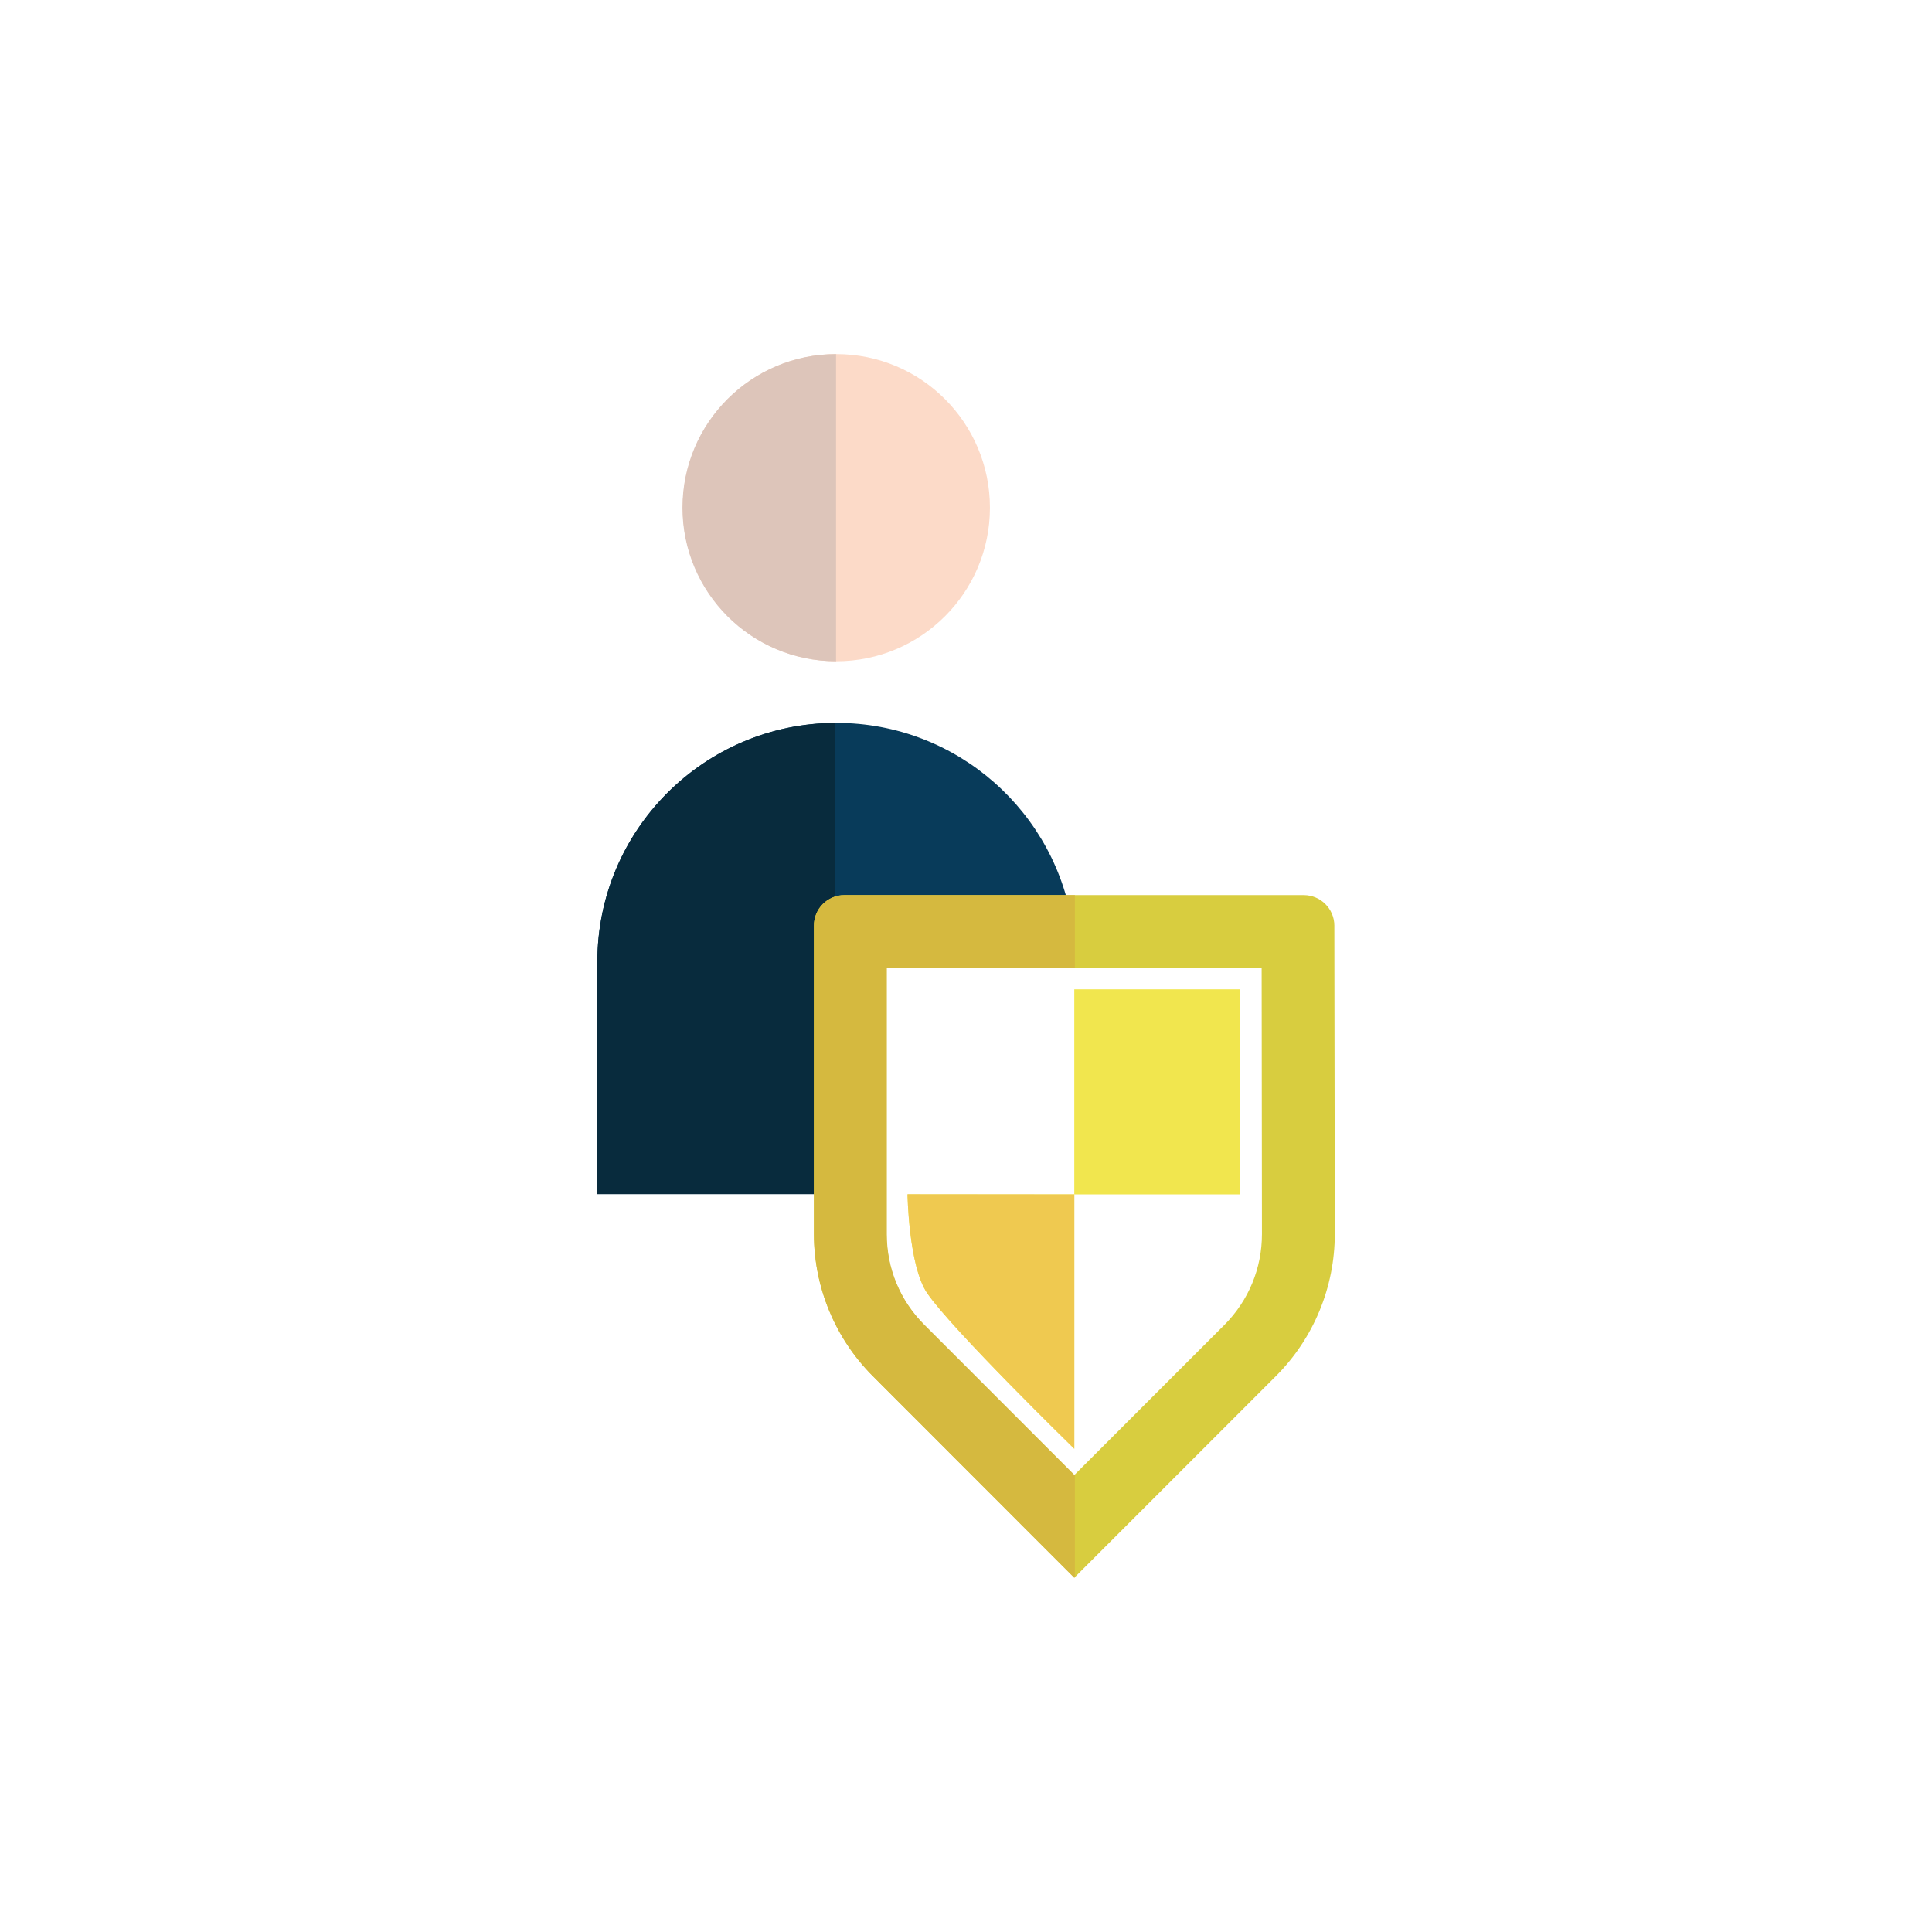
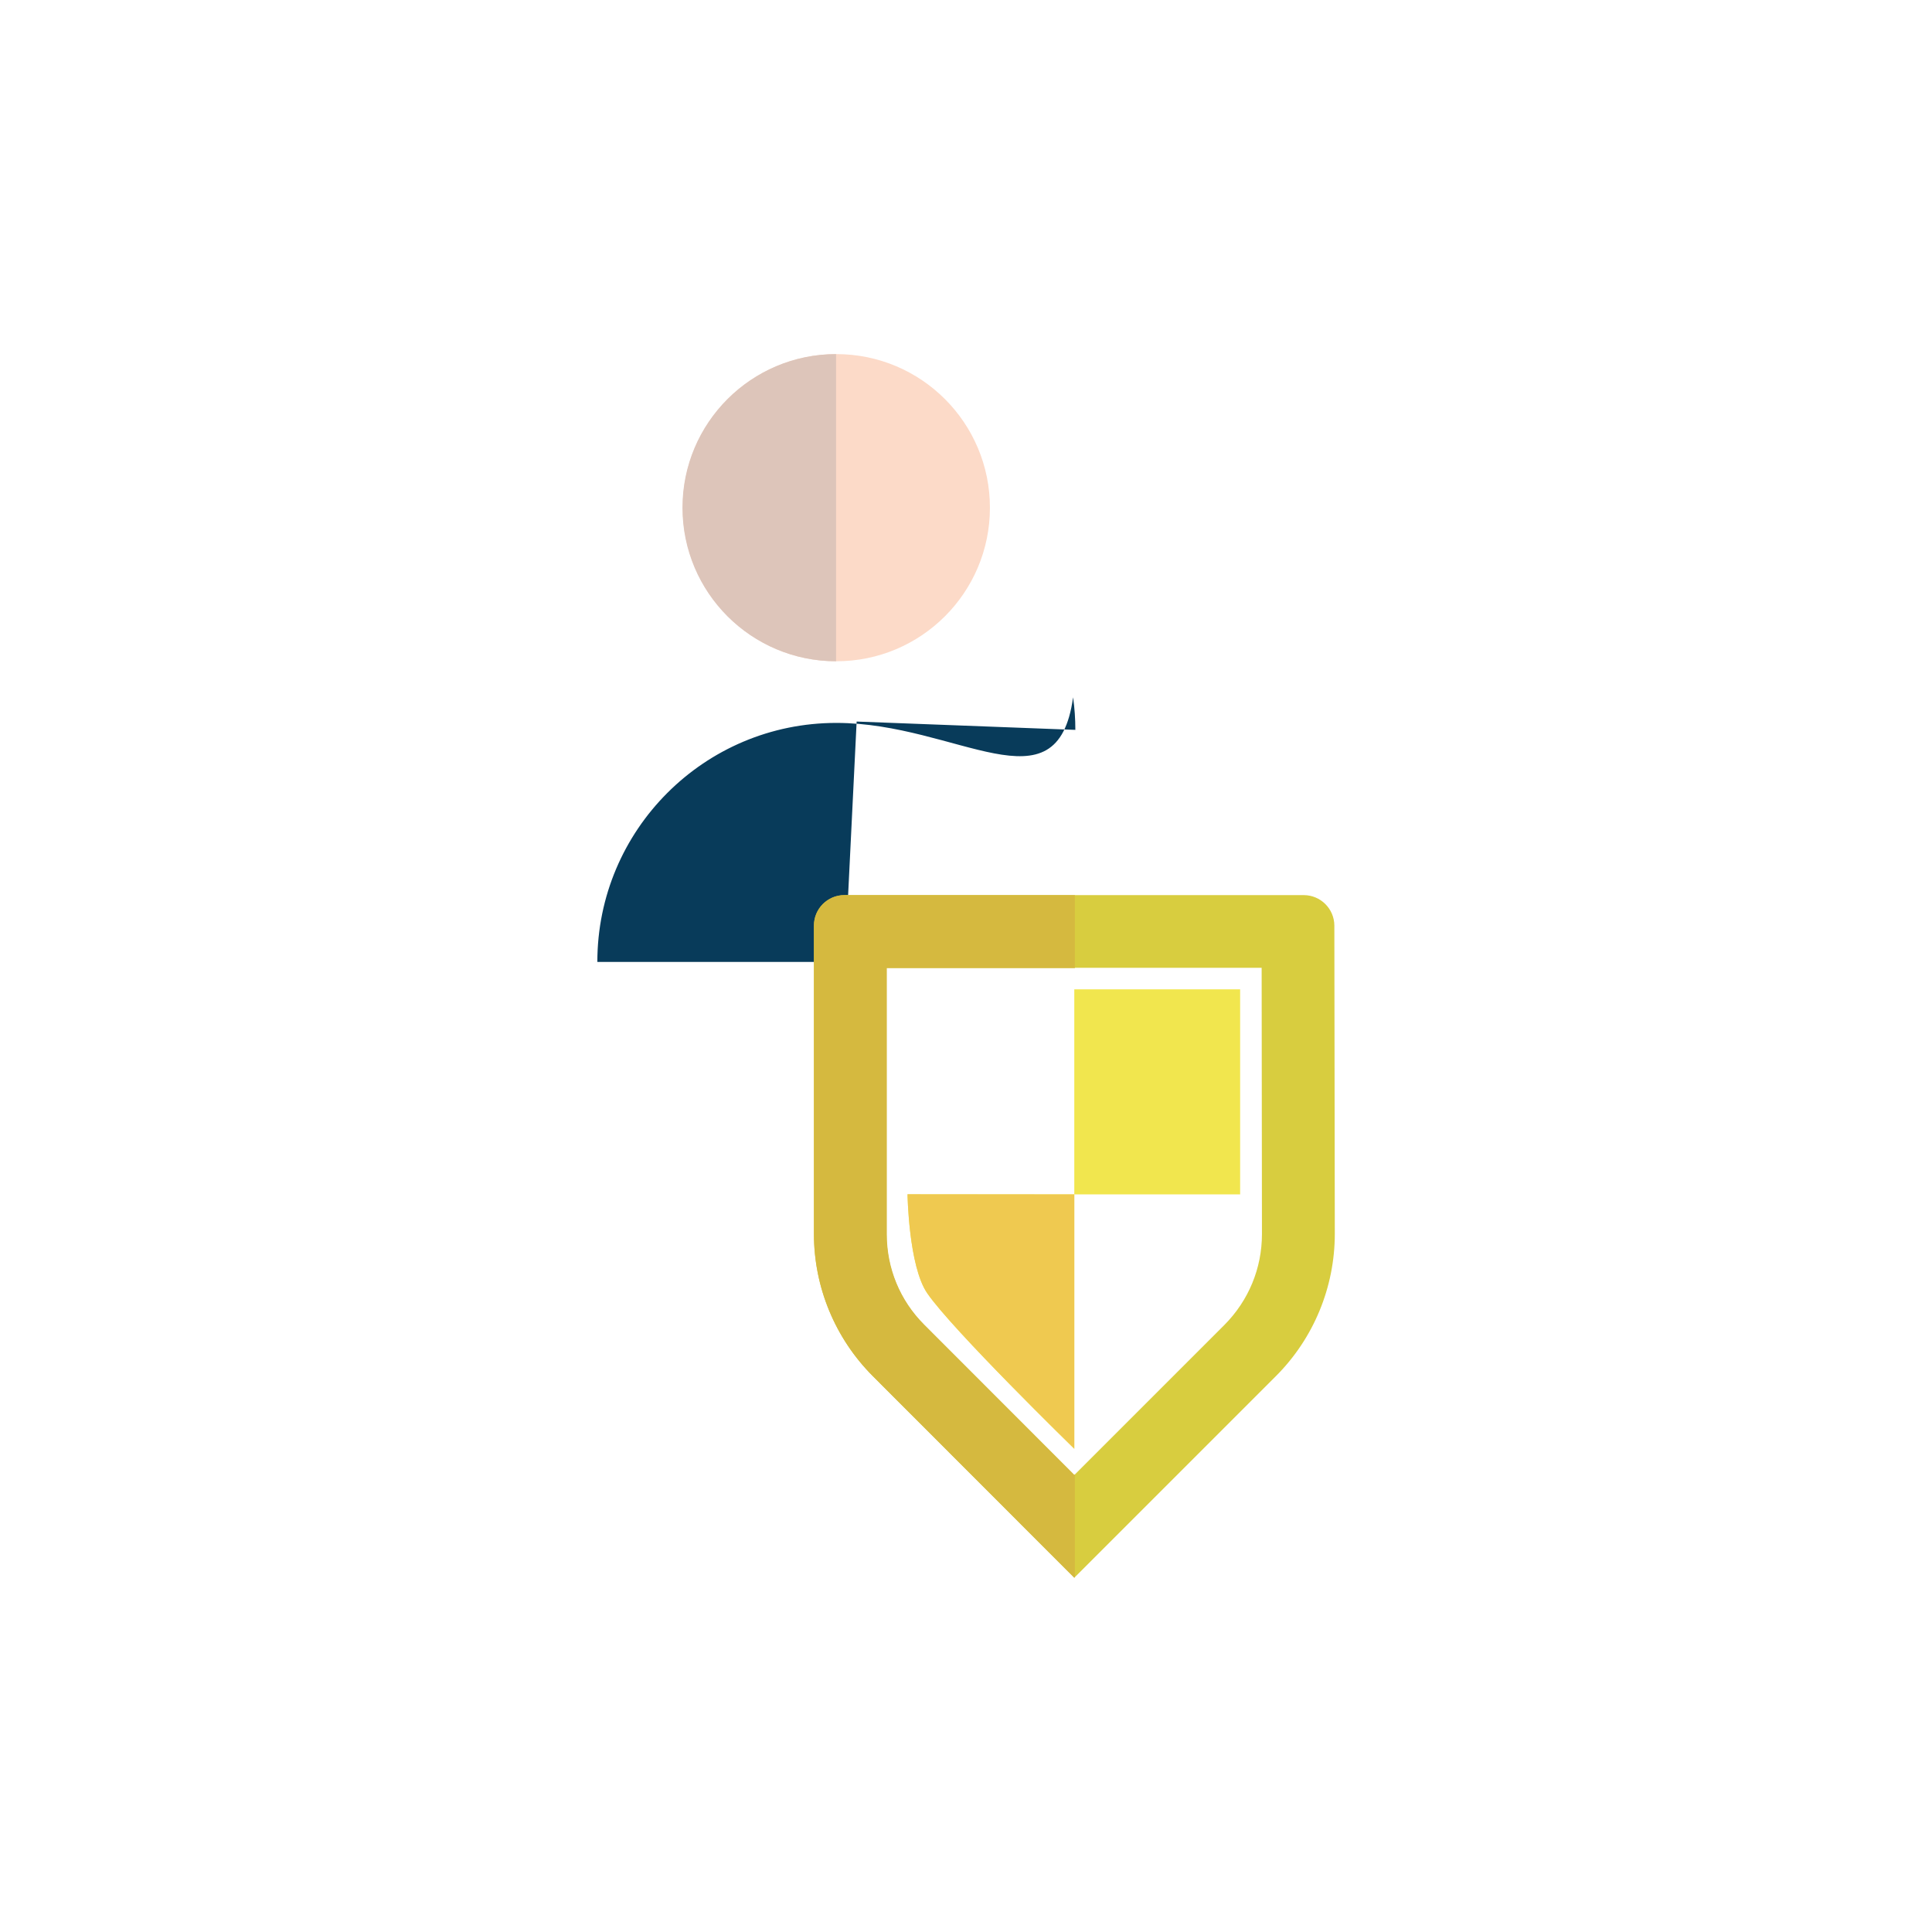
<svg xmlns="http://www.w3.org/2000/svg" version="1.1" x="0px" y="0px" viewBox="0 0 127.56 127.56" style="enable-background:new 0 0 127.56 127.56;" xml:space="preserve">
  <style type="text/css">
	.st0{fill:none;stroke:#FCDAC8;stroke-width:3.5;stroke-linecap:round;stroke-miterlimit:10;}
	.st1{fill:#FCDAC8;}
	.st2{fill:#083B5A;}
	.st3{fill:url(#);}
	.st4{fill:#DDC5BA;}
	.st5{fill:#082B3D;}
	.st6{fill:#396F85;}
	.st7{fill:#7F7F80;}
	.st8{fill:#138536;}
	.st9{fill:#6AB864;}
	.st10{fill:#4D4C4C;}
	.st11{fill:#538C4D;}
	.st12{fill:#126C30;}
	.st13{fill:#F1F1F1;}
	.st14{fill:#D3D3D3;}
	.st15{fill:#063044;}
	.st16{fill:#D8CD3F;}
	.st17{fill:#F1E64E;}
	.st18{fill:#EFC950;}
	.st19{fill:#D5B93F;}
	.st20{fill:#E5E4E4;}
	.st21{fill:#2D2D2D;}
	.st22{fill:#C7C6C6;}
	.st23{fill:#575656;}
	.st24{fill:#3D3D3D;}
	.st25{fill:#472F14;}
	.st26{fill:#757575;}
	.st27{fill:#FCC10A;}
	.st28{fill:#322112;}
	.st29{fill:#616160;}
	.st30{fill:#444444;}
	.st31{fill:#D6A312;}
	.st32{fill:#CFCECE;}
	.st33{fill:#A8A7A7;}
	.st34{fill:#4585A5;}
	.st35{fill:#36677B;}
	.st36{fill:#553323;}
	.st37{fill:#D2D2B6;}
	.st38{fill:#331910;}
	.st39{fill:#B5B4A1;}
	.st40{fill:#DB3131;}
	.st41{fill:#ED8B1A;}
	.st42{fill:#CC7218;}
	.st43{fill:#6C5C4C;}
	.st44{fill:#A2C8EC;}
	.st45{fill:#B02821;}
	.st46{fill:#47AF5D;}
	.st47{fill:#51453A;}
	.st48{fill:#7A94A7;}
	.st49{fill:#3C914A;}
	.st50{fill:#3A1F15;}
	.st51{fill:#891E1B;}
	.st52{fill:#BF2C2B;}
	.st53{fill:#E8C018;}
	.st54{fill:#E6EEF3;}
	.st55{fill:#BFBEBE;}
	.st56{fill:#CAD3DB;}
	.st57{fill:#ACB3B8;}
	.st58{fill:#83B7D8;}
	.st59{fill:#E5C230;}
	.st60{fill:#E24818;}
	.st61{fill:#E08B18;}
	.st62{fill:#2EAB61;}
	.st63{fill:#59B573;}
	.st64{fill:#4D9660;}
	.st65{fill:#278C50;}
	.st66{fill:#3D8934;}
	.st67{fill:#AF1737;}
	.st68{fill:#81152D;}
	.st69{fill:#4AAD35;}
	.st70{fill:#1C1C1C;}
	.st71{fill:#E0E0E0;}
	.st72{fill:#D80C37;}
	.st73{fill:#010202;}
	.st74{fill:#B21736;}
	.st75{fill:#555C68;}
	.st76{fill:#3F3F3F;}
	.st77{fill:#05A139;}
	.st78{fill:#282828;}
	.st79{fill:#41474F;}
	.st80{fill:#B5B5B5;}
	.st81{fill:#0C8537;}
	.st82{fill:#E2E2E1;}
</style>
  <g id="Ebene_1">
    <g>
      <circle class="st1" cx="55.22" cy="33.52" r="10.14" />
-       <path class="st2" d="M55.22,47.73L55.22,47.73c-8.72,0-15.78,7.07-15.78,15.78v15.33h16.34l0.78-15.87l14.44,0.55    c0-0.73-0.05-1.45-0.15-2.15C69.81,53.66,63.21,47.73,55.22,47.73z" />
+       <path class="st2" d="M55.22,47.73L55.22,47.73c-8.72,0-15.78,7.07-15.78,15.78h16.34l0.78-15.87l14.44,0.55    c0-0.73-0.05-1.45-0.15-2.15C69.81,53.66,63.21,47.73,55.22,47.73z" />
      <path class="st4" d="M55.2,23.38C55.2,23.38,55.2,23.38,55.2,23.38c-5.6,0-10.14,4.54-10.14,10.14S49.6,43.66,55.2,43.66    c0,0,0,0,0,0V23.38z" />
-       <path class="st5" d="M55.15,47.73c-8.68,0.04-15.71,7.09-15.71,15.78v15.33h15.71V47.73z" />
      <g>
        <path class="st16" d="M83.3,63.9l0.02,17.58c0,2.26-0.88,4.39-2.48,6l-9.91,9.91l-9.92-9.92c-1.6-1.6-2.48-3.72-2.48-5.98V63.9     H83.3 M86.08,59.1H55.75c-1.11,0-2.01,0.9-2.01,2.01v20.36c0,3.52,1.4,6.89,3.88,9.38l13.31,13.32l13.31-13.31     c2.49-2.49,3.89-5.87,3.89-9.4l-0.03-20.36C88.09,60,87.19,59.1,86.08,59.1L86.08,59.1z" />
      </g>
      <g>
        <path class="st17" d="M70.93,65.32v30.34c0,0-8.06-7.86-9.71-10.27c-1.23-1.79-1.3-6.53-1.3-6.53h21.96V65.32H70.93z" />
      </g>
      <g>
        <g>
          <path class="st18" d="M70.93,78.86v16.79c0,0-8.06-7.86-9.71-10.27c-1.23-1.79-1.3-6.53-1.3-6.53L70.93,78.86z" />
        </g>
        <g>
          <path class="st19" d="M70.97,97.34l-0.04,0.04l-9.91-9.92c-1.6-1.6-2.47-3.72-2.47-5.98V63.92h12.42V59.1H55.75      c-1.11,0-2.01,0.9-2.01,2.01v20.36c0,3.52,1.4,6.89,3.88,9.38l13.31,13.32l0.04-0.04V97.34z" />
        </g>
      </g>
    </g>
  </g>
  <g id="Hilfsobjekte">
</g>
  <g id="Überschriften">
</g>
</svg>